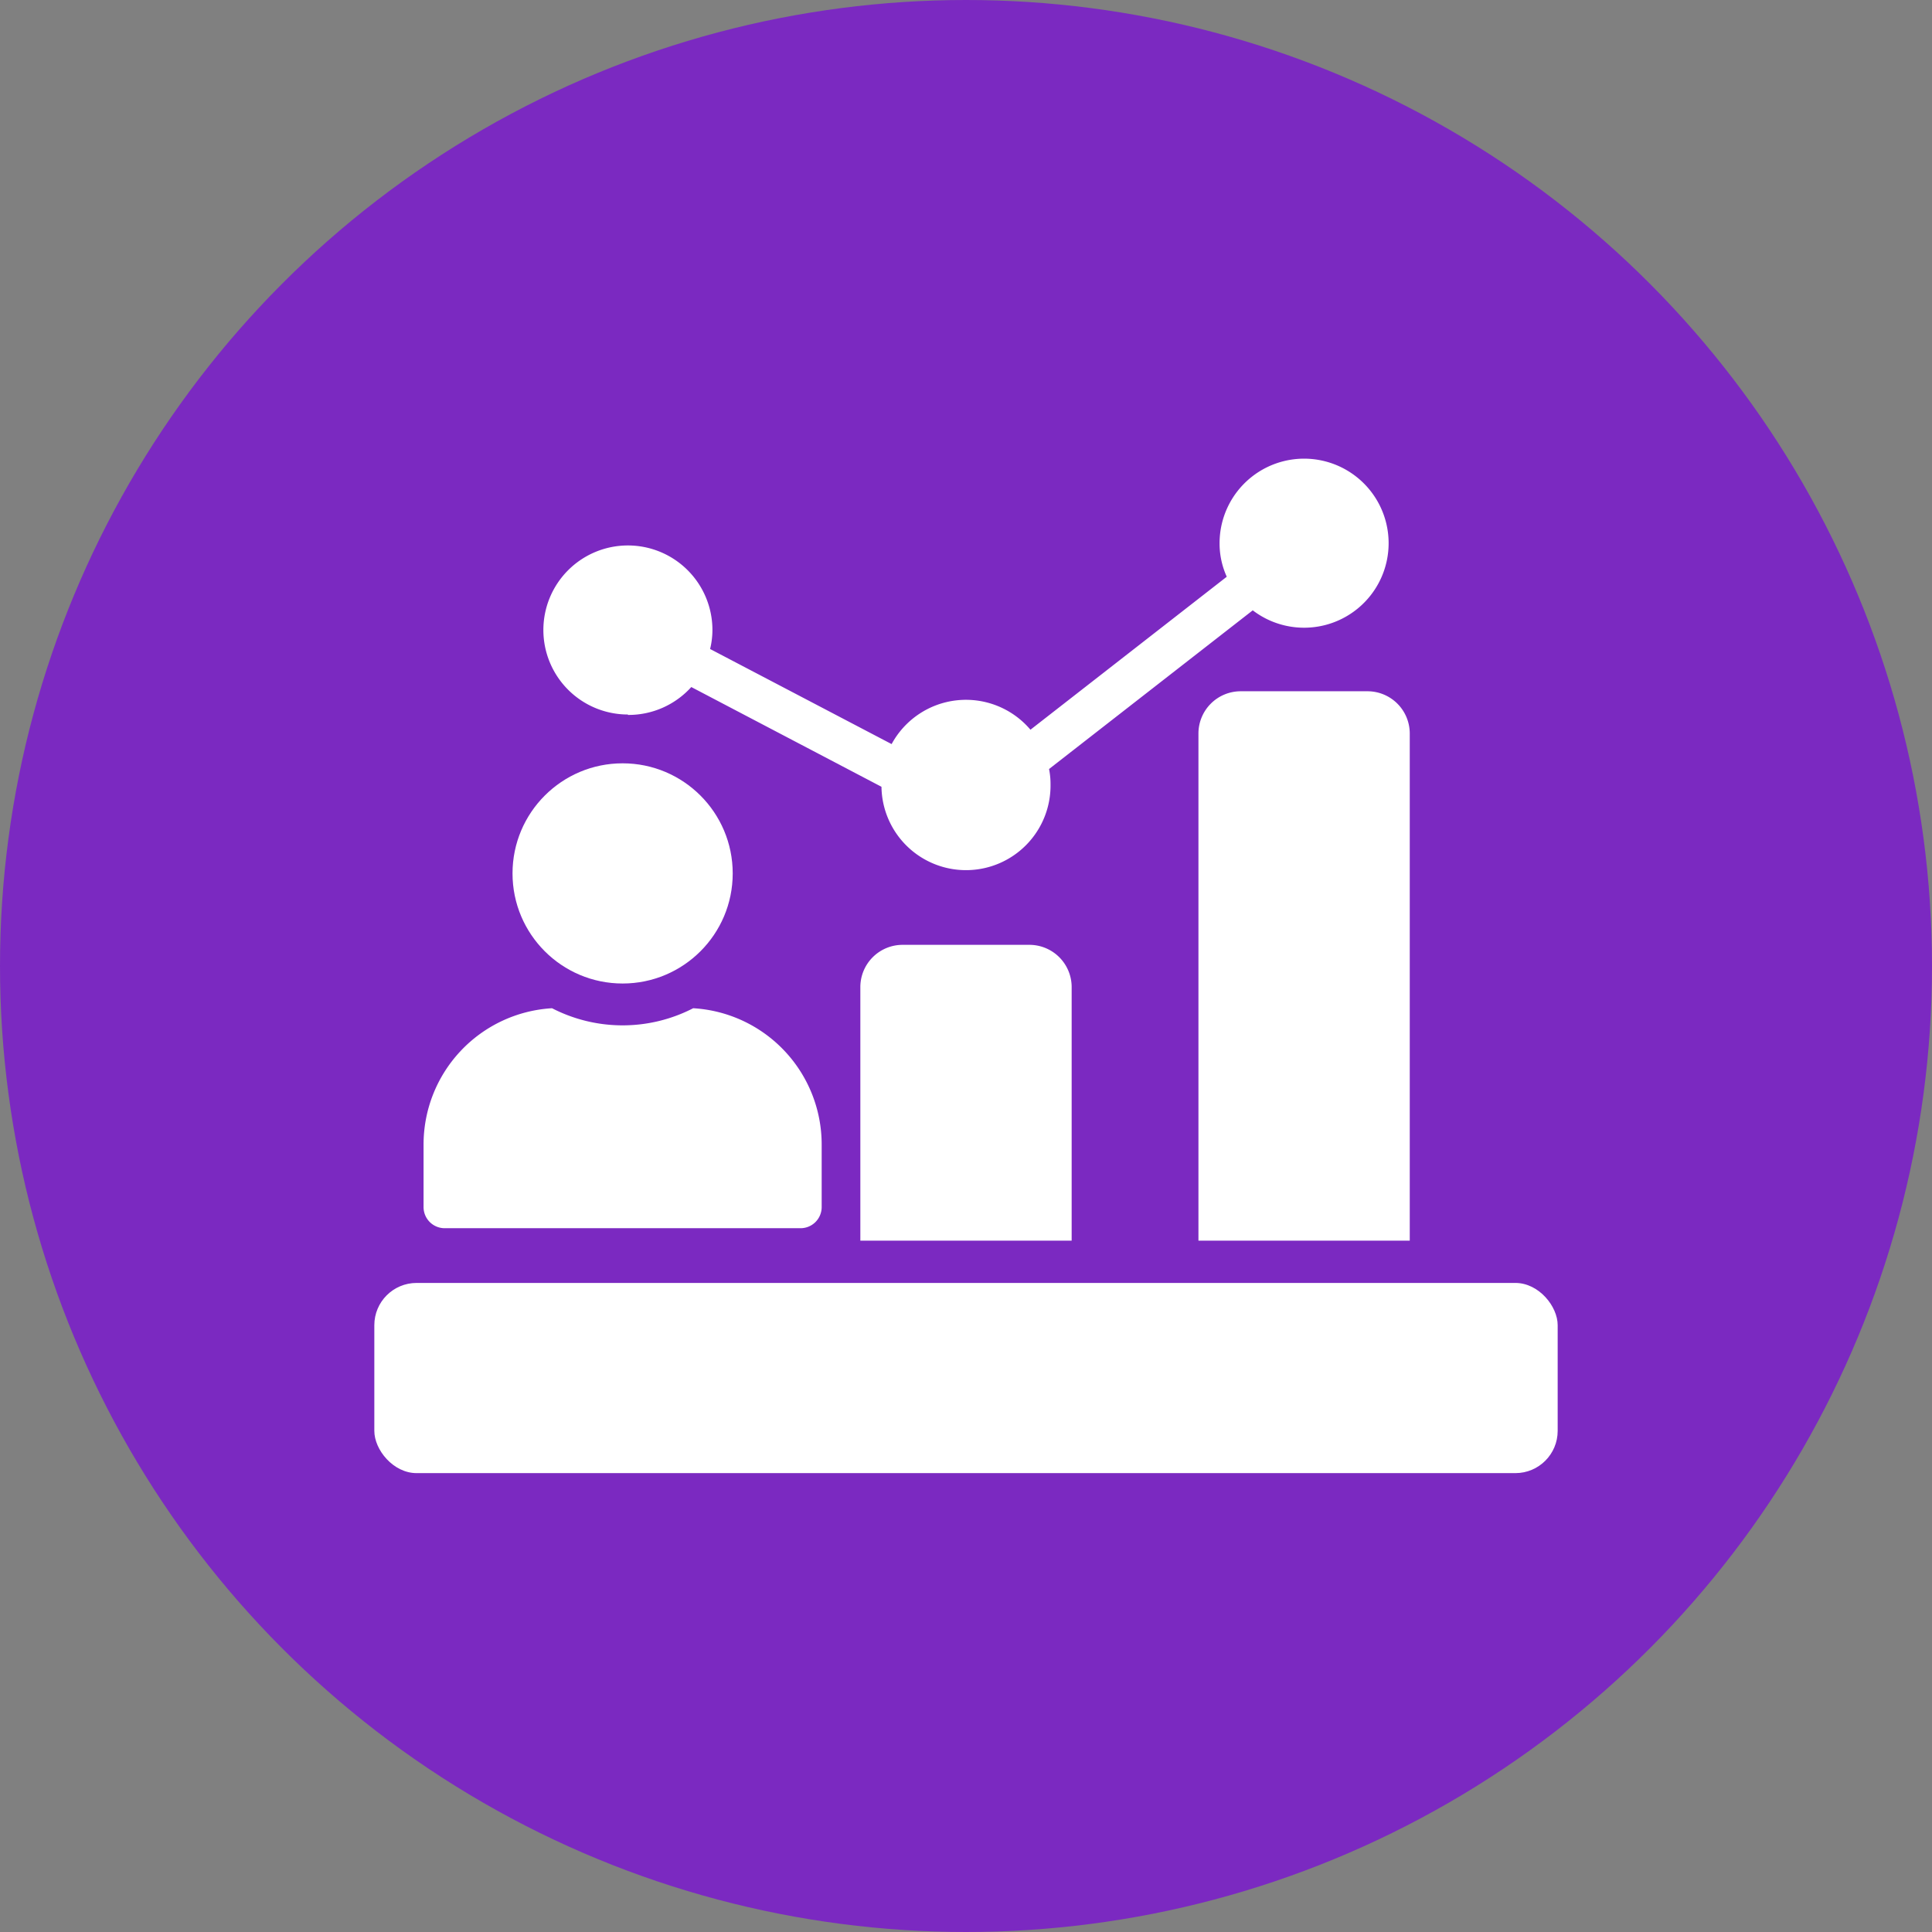
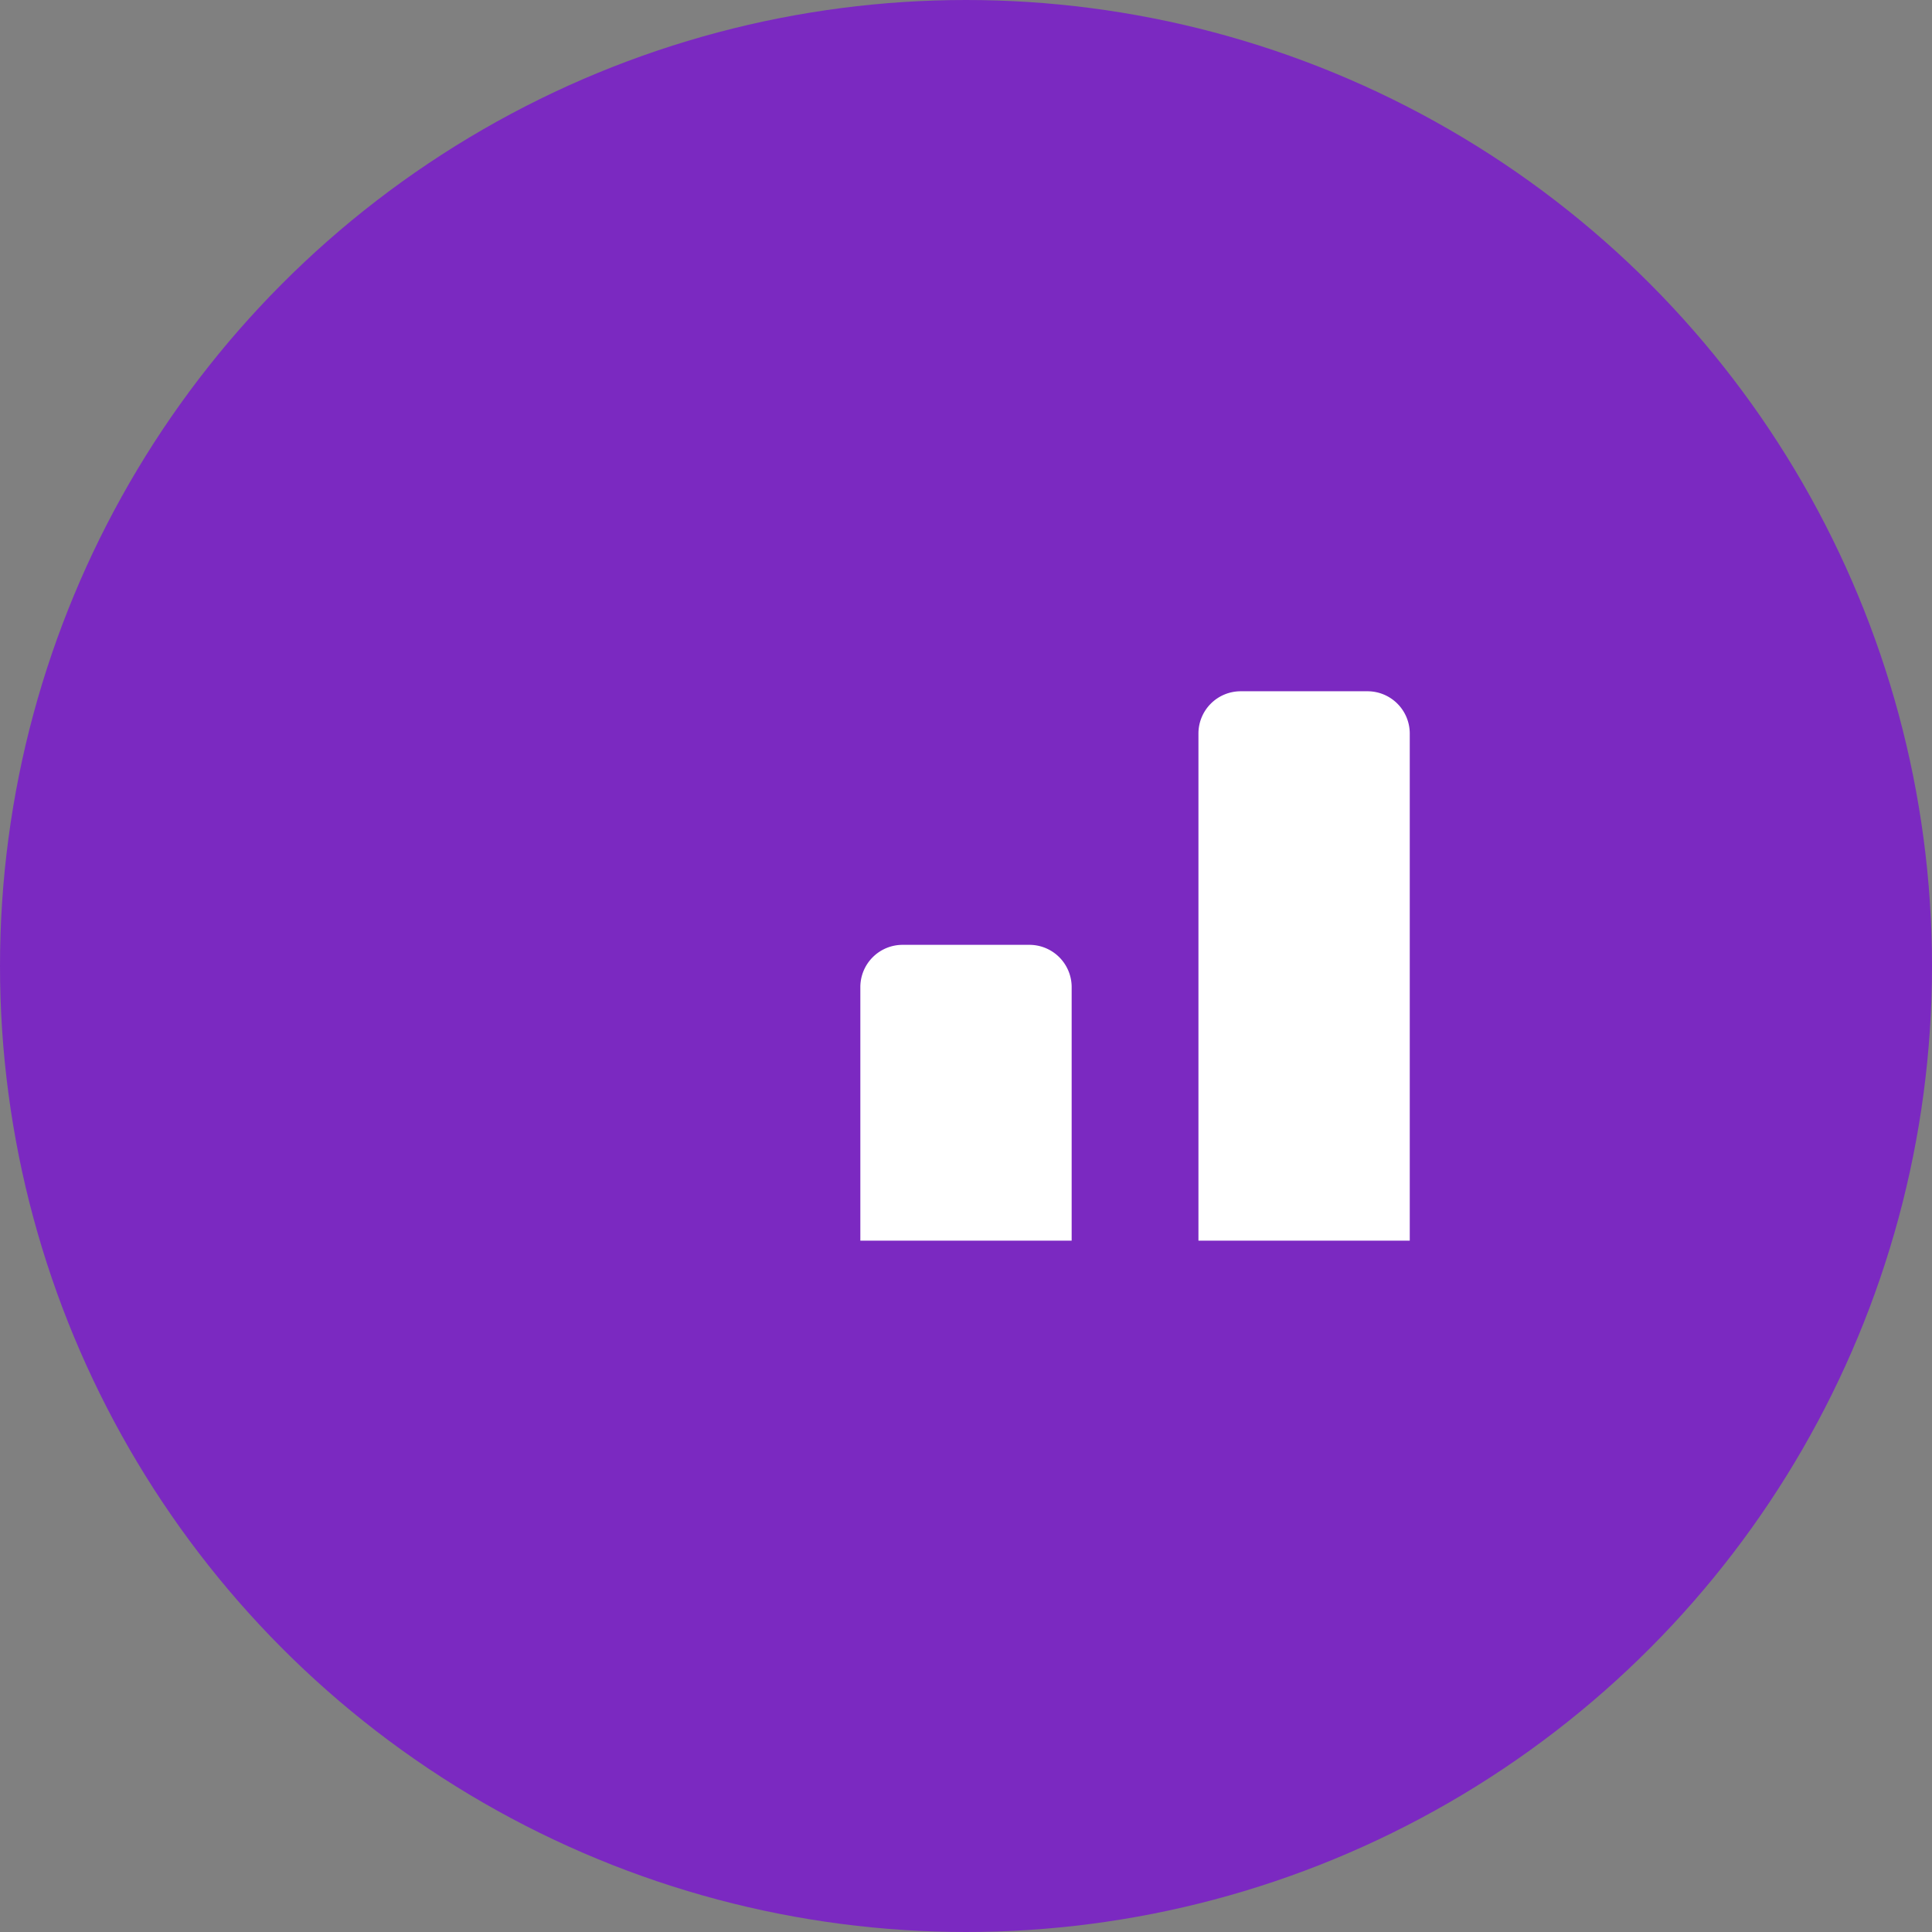
<svg xmlns="http://www.w3.org/2000/svg" version="1.1" width="512" height="512" x="0" y="0" viewBox="0 0 64 64" style="enable-background:new 0 0 512 512" xml:space="preserve">
  <rect x="0" y="0" width="64" height="64" fill="#808080" stroke="none" />
  <circle r="32" cx="32" cy="32" fill="#7b29c1" shape="circle" />
  <g transform="matrix(0.7,0,0,0.7,9.6,9.599)">
    <path d="M29 31a2 2 0 0 0-2 2v12h10V33a2 2 0 0 0-2-2z" fill="#ffffff" opacity="1" data-original="#000000" />
-     <rect width="56" height="9" x="4" y="47" rx="2" fill="#ffffff" opacity="1" data-original="#000000" />
    <path d="M45 19a2 2 0 0 0-2 2v24h10V21a2 2 0 0 0-2-2z" fill="#ffffff" opacity="1" data-original="#000000" />
-     <path d="M16 20.12a4 4 0 0 0 3-1.32l9 4.72a4 4 0 0 0 8-.11 3.54 3.54 0 0 0-.07-.73l9.64-7.51A4 4 0 1 0 44 12a3.8 3.8 0 0 0 .34 1.58l-9.29 7.24a4 4 0 0 0-6.57.68L19.89 17a3.82 3.82 0 0 0 .11-.9 4 4 0 1 0-4 4z" fill="#ffffff" opacity="1" data-original="#000000" />
-     <circle cx="15.75" cy="27.62" r="5.21" fill="#ffffff" opacity="1" data-original="#000000" />
-     <path d="M7.33 44.41h16.84a1 1 0 0 0 1-1v-2.95A6.46 6.46 0 0 0 19.09 34a7.29 7.29 0 0 1-6.68 0 6.46 6.46 0 0 0-6.08 6.45v2.95a1 1 0 0 0 1 1.01z" fill="#ffffff" opacity="1" data-original="#000000" />
  </g>
</svg>